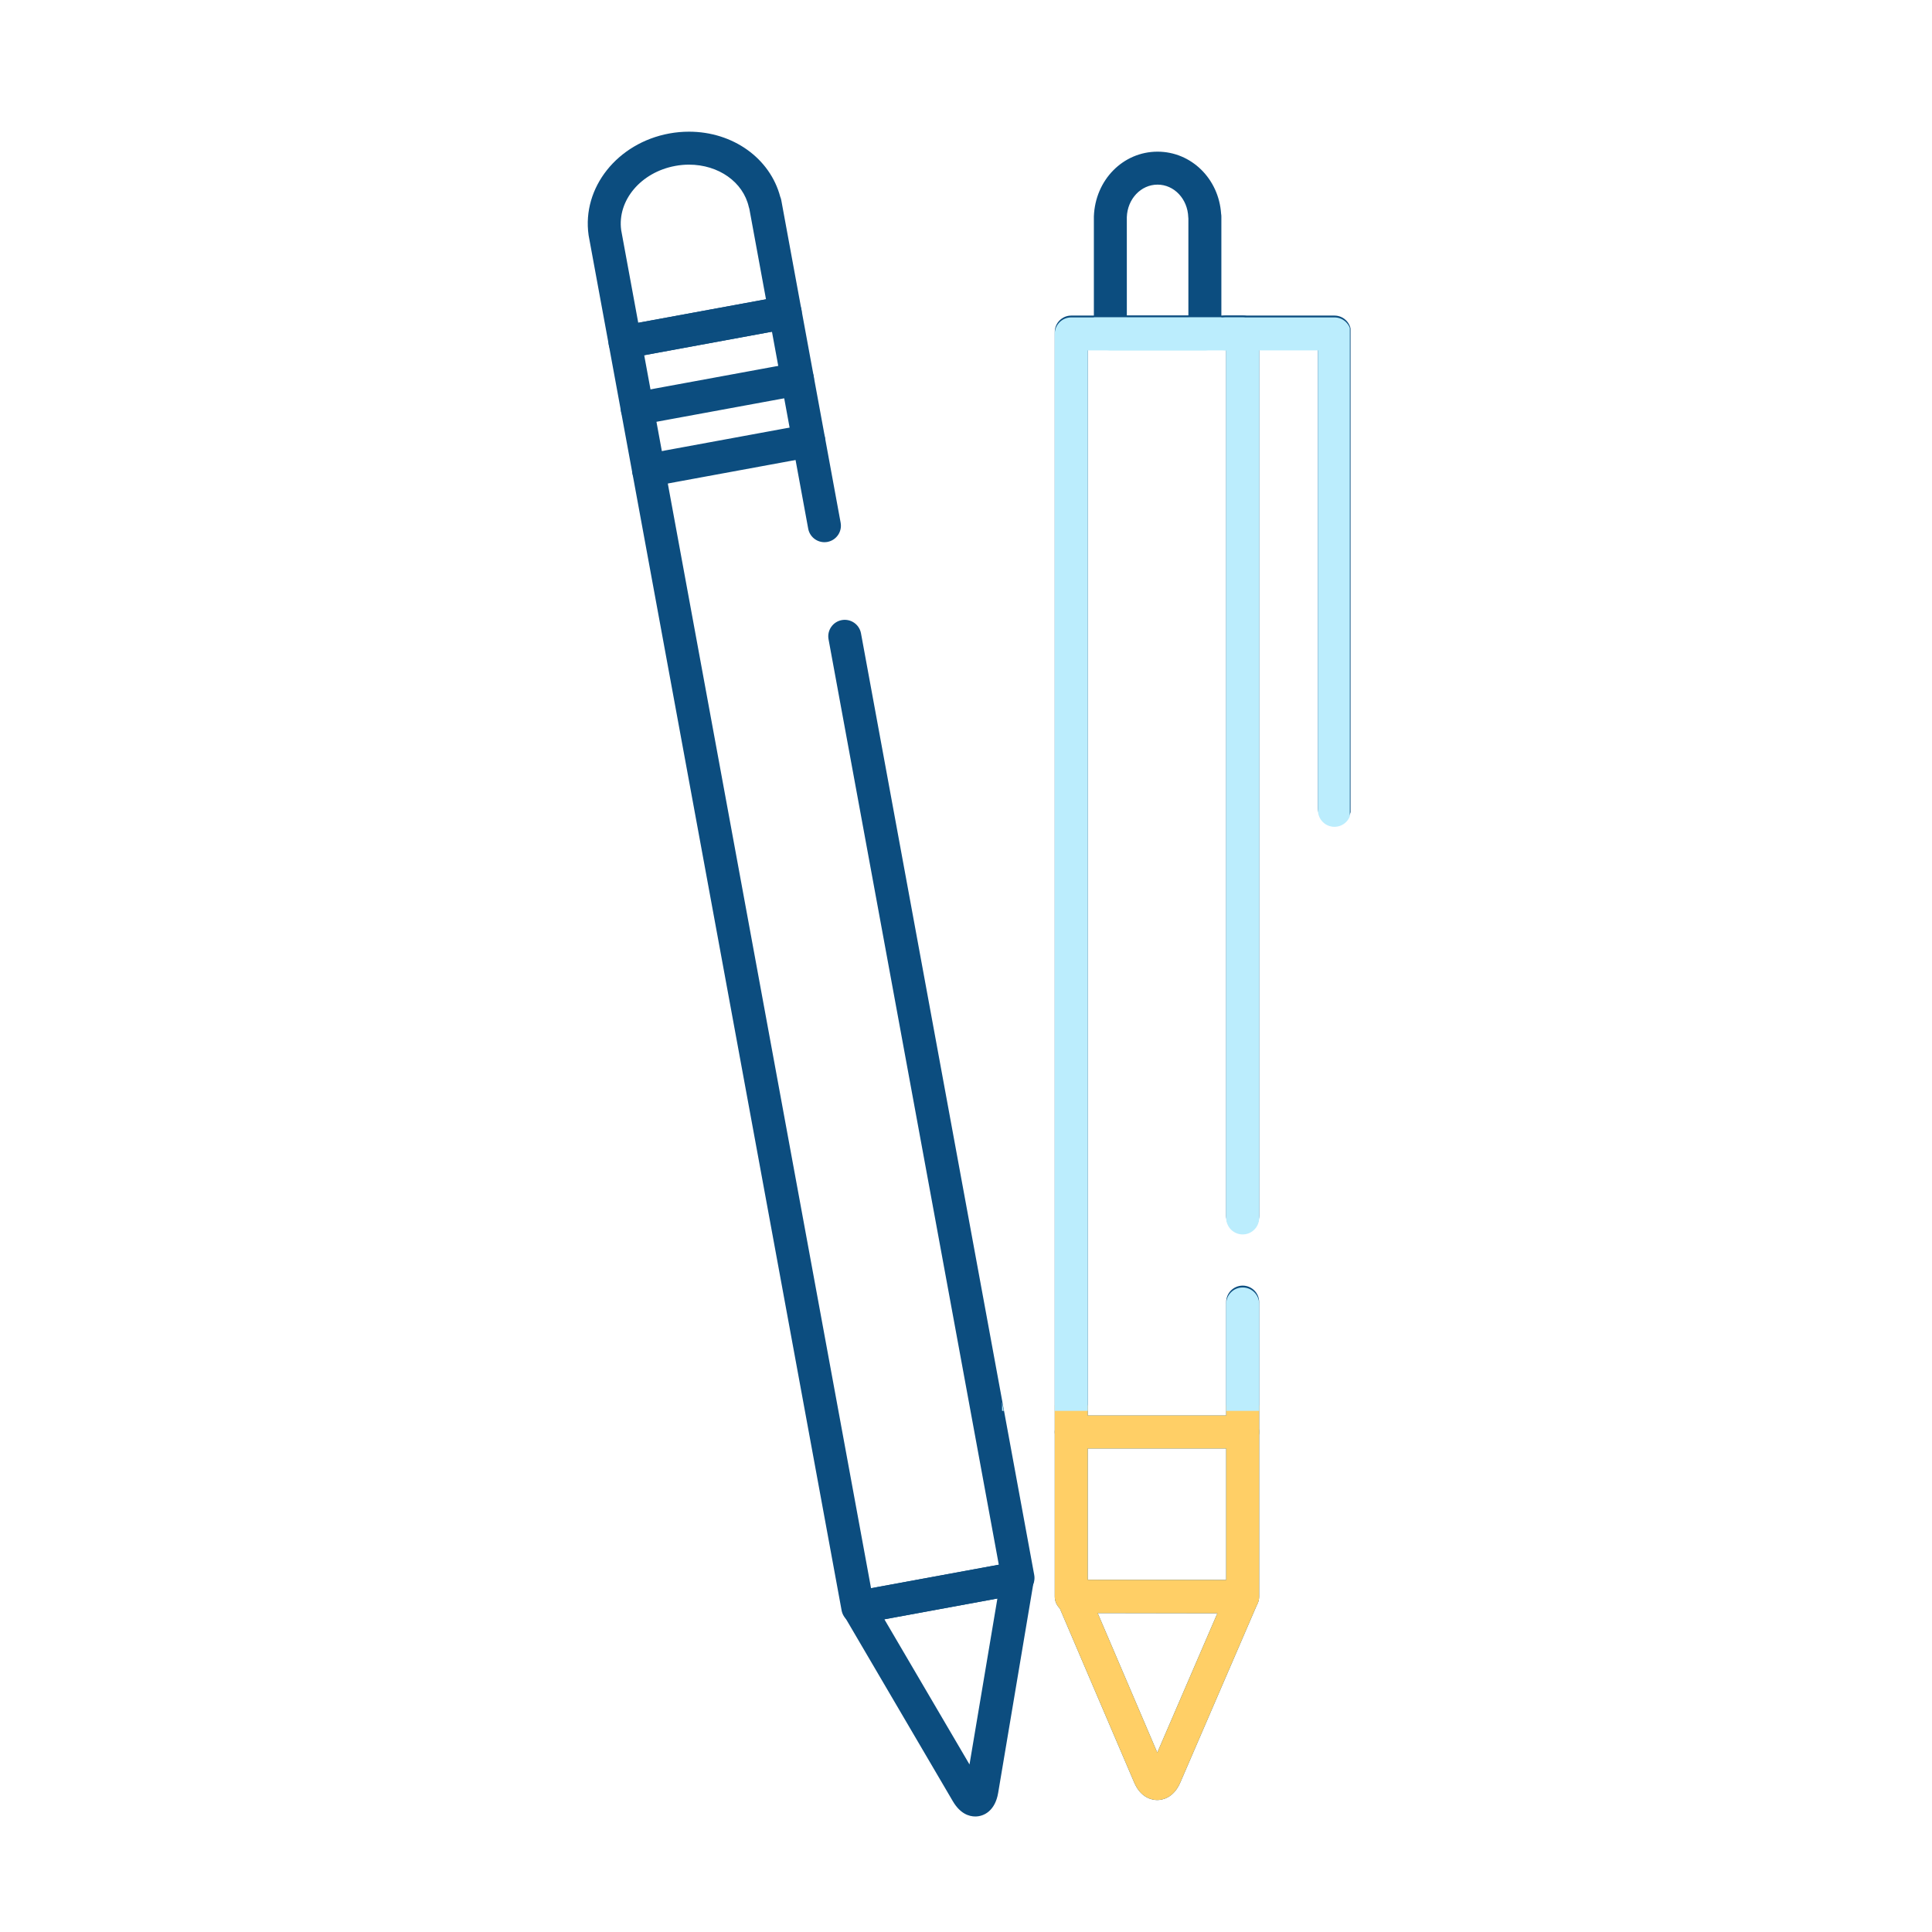
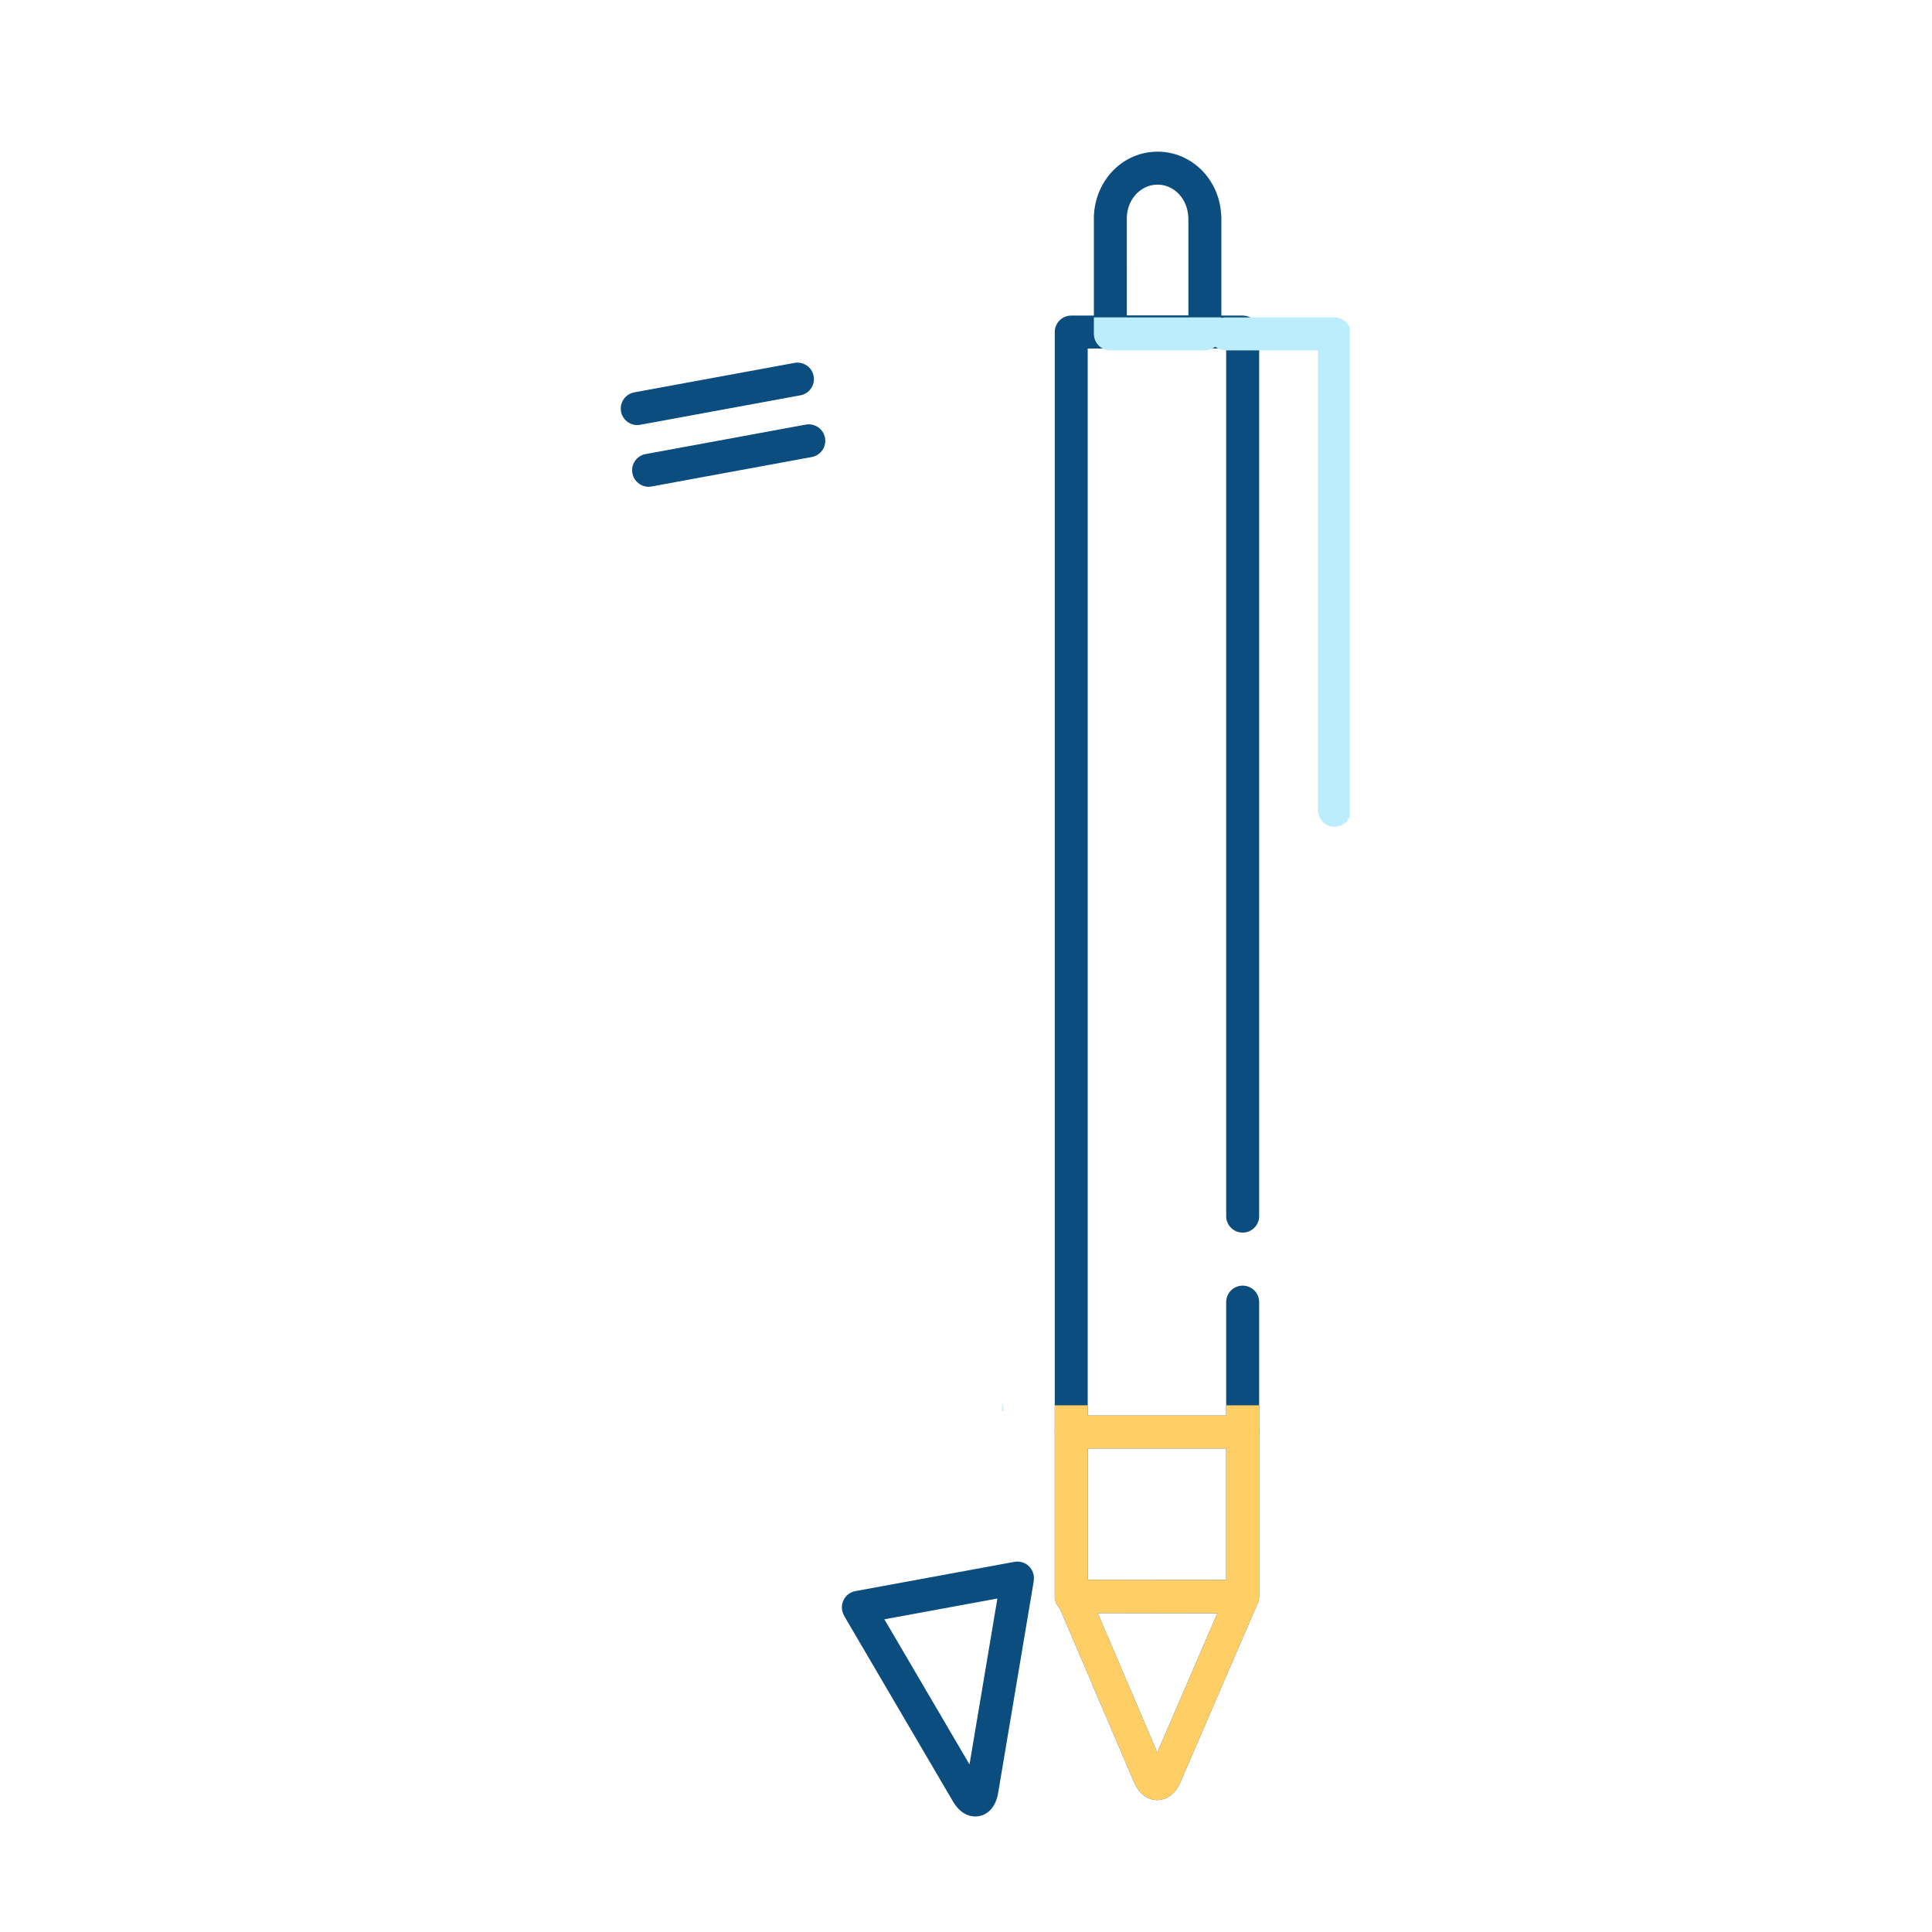
<svg xmlns="http://www.w3.org/2000/svg" width="500" zoomAndPan="magnify" viewBox="0 0 375 375" height="500" preserveAspectRatio="xMidYMid meet" version="1.0">
  <defs>
    <clipPath id="id1">
      <path d="M 163 303 L 201 303 L 201 352.508 L 163 352.508 Z M 163 303 " clip-rule="nonzero" />
    </clipPath>
    <clipPath id="id2">
-       <path d="M 114 25.508 L 156 25.508 L 156 70 L 114 70 Z M 114 25.508 " clip-rule="nonzero" />
-     </clipPath>
+       </clipPath>
    <clipPath id="id3">
-       <path d="M 234 61 L 262.137 61 L 262.137 161 L 234 161 Z M 234 61 " clip-rule="nonzero" />
-     </clipPath>
+       </clipPath>
    <clipPath id="id4">
      <path d="M 204 272.773 L 245 272.773 L 245 314 L 204 314 Z M 204 272.773 " clip-rule="nonzero" />
    </clipPath>
    <clipPath id="id5">
      <path d="M 194.5 61.602 L 201 61.602 L 201 273.852 L 194.5 273.852 Z M 194.5 61.602 " clip-rule="nonzero" />
    </clipPath>
    <clipPath id="id6">
      <path d="M 212 61.602 L 238 61.602 L 238 69 L 212 69 Z M 212 61.602 " clip-rule="nonzero" />
    </clipPath>
    <clipPath id="id7">
-       <path d="M 204 61.602 L 245 61.602 L 245 273.852 L 204 273.852 Z M 204 61.602 " clip-rule="nonzero" />
-     </clipPath>
+       </clipPath>
    <clipPath id="id8">
-       <path d="M 234 61.602 L 262 61.602 L 262 161 L 234 161 Z M 234 61.602 " clip-rule="nonzero" />
+       <path d="M 234 61.602 L 262 61.602 L 262 161 L 234 161 M 234 61.602 " clip-rule="nonzero" />
    </clipPath>
  </defs>
  <g clip-path="url(#id1)">
    <path fill="rgb(4.709%, 30.199%, 49.799%)" d="M 189.309 352.578 C 188.113 352.578 186.383 352.066 184.945 349.617 L 163.945 313.805 C 163.879 313.691 163.777 313.484 163.715 313.348 C 163.305 312.473 163.305 311.457 163.73 310.586 C 164.176 309.668 165.027 309.02 166.031 308.832 L 196.906 303.152 C 197.902 302.973 198.93 303.273 199.672 303.965 C 200.379 304.625 200.746 305.574 200.676 306.539 C 200.668 306.719 200.652 306.891 200.621 307.078 L 193.742 348 C 193.176 351.375 191.082 352.578 189.309 352.578 Z M 171.656 314.305 L 188.18 342.48 L 193.594 310.27 Z M 171.656 314.305 " fill-opacity="1" fill-rule="nonzero" />
  </g>
  <g clip-path="url(#id2)">
    <path fill="rgb(4.709%, 30.199%, 49.799%)" d="M 121.309 69.578 C 119.797 69.578 118.449 68.5 118.168 66.957 L 114.262 45.746 C 114.258 45.703 114.25 45.66 114.242 45.617 C 112.941 36.422 119.828 27.762 129.918 25.906 C 131.176 25.676 132.461 25.559 133.727 25.559 C 142.27 25.559 149.469 30.73 151.445 38.199 C 151.539 38.41 151.605 38.637 151.648 38.871 L 155.551 60.078 C 155.707 60.914 155.52 61.777 155.039 62.473 C 154.559 63.172 153.82 63.652 152.984 63.805 L 121.891 69.523 C 121.695 69.559 121.504 69.578 121.309 69.578 Z M 120.57 44.66 L 123.883 62.652 L 148.68 58.094 L 145.449 40.535 C 145.406 40.414 145.371 40.293 145.34 40.168 C 144.242 35.332 139.469 31.957 133.727 31.957 C 132.848 31.957 131.957 32.039 131.078 32.203 C 124.395 33.43 119.793 38.895 120.57 44.66 Z M 120.57 44.66 " fill-opacity="1" fill-rule="nonzero" />
  </g>
-   <path fill="rgb(4.709%, 30.199%, 49.799%)" d="M 166.5 315.195 C 164.984 315.199 163.641 314.117 163.355 312.574 L 118.168 66.957 C 118.016 66.121 118.199 65.258 118.68 64.562 C 119.16 63.863 119.902 63.383 120.734 63.23 L 151.828 57.512 C 153.57 57.195 155.234 58.344 155.555 60.078 L 163.168 101.461 C 163.488 103.199 162.336 104.867 160.598 105.188 C 158.859 105.504 157.191 104.355 156.871 102.617 L 149.836 64.383 L 125.039 68.945 L 169.07 308.27 L 193.867 303.711 L 160.82 124.086 C 160.5 122.348 161.652 120.68 163.391 120.359 C 165.129 120.047 166.797 121.191 167.117 122.926 L 200.742 305.699 C 200.895 306.535 200.711 307.395 200.23 308.094 C 199.75 308.793 199.008 309.273 198.176 309.426 L 167.082 315.145 C 166.887 315.18 166.688 315.195 166.5 315.195 Z M 166.5 315.195 " fill-opacity="1" fill-rule="nonzero" />
  <path fill="rgb(4.709%, 30.199%, 49.799%)" d="M 123.688 82.504 C 122.172 82.504 120.828 81.422 120.543 79.883 C 120.223 78.145 121.375 76.477 123.113 76.156 L 154.203 70.438 C 155.949 70.125 157.613 71.27 157.93 73.008 C 158.25 74.742 157.098 76.41 155.359 76.73 L 124.27 82.449 C 124.074 82.484 123.879 82.504 123.688 82.504 Z M 123.688 82.504 " fill-opacity="1" fill-rule="nonzero" />
  <path fill="rgb(4.709%, 30.199%, 49.799%)" d="M 125.891 94.48 C 124.379 94.48 123.031 93.398 122.746 91.859 C 122.426 90.121 123.578 88.453 125.316 88.133 L 156.406 82.414 C 158.148 82.098 159.816 83.246 160.133 84.984 C 160.453 86.719 159.305 88.387 157.566 88.707 L 126.473 94.426 C 126.277 94.461 126.082 94.48 125.891 94.48 Z M 125.891 94.48 " fill-opacity="1" fill-rule="nonzero" />
  <path fill="rgb(4.709%, 30.199%, 49.799%)" d="M 224.617 349.387 C 223.711 349.387 221.457 349.055 220.141 345.965 L 205.332 311.309 C 205.277 311.176 205.203 310.961 205.16 310.801 C 204.867 309.859 205.027 308.832 205.598 308.02 C 206.195 307.164 207.156 306.684 208.223 306.656 L 241.156 306.715 C 242.199 306.715 243.18 307.23 243.777 308.086 C 244.34 308.898 244.496 309.926 244.207 310.863 C 244.16 311.039 244.102 311.207 244.023 311.383 L 229.094 345.98 C 227.77 349.055 225.523 349.387 224.617 349.387 Z M 213.043 313.066 L 224.629 340.18 L 236.309 313.105 Z M 213.043 313.066 " fill-opacity="1" fill-rule="nonzero" />
  <path fill="rgb(4.709%, 30.199%, 49.799%)" d="M 233.867 67.652 L 215.52 67.652 C 213.75 67.652 212.32 66.219 212.32 64.453 L 212.32 42.039 C 212.562 34.922 217.992 29.438 224.68 29.438 C 231.227 29.438 236.566 34.691 237.016 41.484 C 237.051 41.664 237.066 41.848 237.066 42.039 L 237.066 64.453 C 237.066 66.219 235.633 67.652 233.867 67.652 Z M 218.719 61.254 L 230.664 61.254 L 230.664 42.43 C 230.652 42.34 230.645 42.242 230.641 42.148 C 230.52 38.609 227.898 35.836 224.68 35.836 C 221.457 35.836 218.836 38.609 218.715 42.148 Z M 218.719 61.254 " fill-opacity="1" fill-rule="nonzero" />
  <path fill="rgb(4.709%, 30.199%, 49.799%)" d="M 241.203 313.086 L 207.926 313.086 C 206.156 313.086 204.727 311.652 204.727 309.887 L 204.727 64.453 C 204.727 62.688 206.156 61.254 207.926 61.254 L 241.203 61.254 C 242.969 61.254 244.402 62.688 244.402 64.453 L 244.402 236.047 C 244.402 237.816 242.969 239.246 241.203 239.246 C 239.434 239.246 238 237.816 238 236.047 L 238 67.652 L 211.125 67.652 L 211.125 306.688 L 238 306.688 L 238 252.738 C 238 250.969 239.434 249.539 241.203 249.539 C 242.969 249.539 244.402 250.969 244.402 252.738 L 244.402 309.887 C 244.402 311.652 242.969 313.086 241.203 313.086 Z M 241.203 313.086 " fill-opacity="1" fill-rule="nonzero" />
  <path fill="rgb(4.709%, 30.199%, 49.799%)" d="M 241.203 281.145 L 207.926 281.145 C 206.156 281.145 204.727 279.715 204.727 277.945 C 204.727 276.18 206.156 274.746 207.926 274.746 L 241.203 274.746 C 242.969 274.746 244.402 276.18 244.402 277.945 C 244.402 279.715 242.969 281.145 241.203 281.145 Z M 241.203 281.145 " fill-opacity="1" fill-rule="nonzero" />
  <g clip-path="url(#id3)">
    <path fill="rgb(4.709%, 30.199%, 49.799%)" d="M 259.02 160.129 C 257.25 160.129 255.816 158.695 255.816 156.93 L 255.816 67.652 L 237.891 67.652 C 236.121 67.652 234.691 66.219 234.691 64.453 C 234.691 62.688 236.121 61.254 237.891 61.254 L 259.02 61.254 C 260.785 61.254 262.219 62.688 262.219 64.453 L 262.219 156.93 C 262.219 158.695 260.785 160.129 259.02 160.129 Z M 259.02 160.129 " fill-opacity="1" fill-rule="nonzero" />
  </g>
  <path fill="rgb(100%, 81.18%, 39.999%)" d="M 224.617 349.387 C 223.711 349.387 221.457 349.055 220.141 345.965 L 205.332 311.309 C 205.277 311.176 205.203 310.961 205.16 310.801 C 204.867 309.859 205.027 308.832 205.598 308.02 C 206.195 307.164 207.156 306.684 208.223 306.656 L 241.156 306.715 C 242.199 306.719 243.18 307.23 243.777 308.086 C 244.34 308.898 244.496 309.926 244.207 310.863 C 244.16 311.039 244.102 311.207 244.023 311.383 L 229.094 345.98 C 227.77 349.055 225.523 349.387 224.617 349.387 Z M 213.043 313.066 L 224.629 340.18 L 236.309 313.105 Z M 213.043 313.066 " fill-opacity="1" fill-rule="nonzero" />
  <g clip-path="url(#id4)">
    <path fill="rgb(100%, 81.18%, 39.999%)" d="M 241.203 313.086 L 207.926 313.086 C 206.156 313.086 204.727 311.652 204.727 309.887 L 204.727 64.453 C 204.727 62.688 206.156 61.254 207.926 61.254 L 241.203 61.254 C 242.969 61.254 244.402 62.688 244.402 64.453 L 244.402 236.047 C 244.402 237.816 242.969 239.246 241.203 239.246 C 239.434 239.246 238 237.816 238 236.047 L 238 67.652 L 211.125 67.652 L 211.125 306.688 L 238 306.688 L 238 252.738 C 238 250.969 239.434 249.539 241.203 249.539 C 242.969 249.539 244.402 250.969 244.402 252.738 L 244.402 309.887 C 244.402 311.652 242.969 313.086 241.203 313.086 Z M 241.203 313.086 " fill-opacity="1" fill-rule="nonzero" />
  </g>
  <path fill="rgb(100%, 81.18%, 39.999%)" d="M 241.203 281.145 L 207.926 281.145 C 206.156 281.145 204.727 279.715 204.727 277.945 C 204.727 276.18 206.156 274.746 207.926 274.746 L 241.203 274.746 C 242.969 274.746 244.402 276.18 244.402 277.945 C 244.402 279.715 242.969 281.145 241.203 281.145 Z M 241.203 281.145 " fill-opacity="1" fill-rule="nonzero" />
  <g clip-path="url(#id5)">
    <path fill="rgb(73.329%, 92.94%, 99.219%)" d="M 166.5 315.555 C 164.984 315.555 163.641 314.473 163.355 312.934 L 118.168 67.312 C 118.016 66.477 118.199 65.617 118.68 64.918 C 119.16 64.219 119.902 63.738 120.734 63.586 L 151.828 57.867 C 153.57 57.551 155.234 58.699 155.555 60.438 L 163.168 101.816 C 163.488 103.555 162.336 105.223 160.598 105.543 C 158.859 105.859 157.191 104.711 156.871 102.973 L 149.836 64.738 L 125.039 69.301 L 169.07 308.625 L 193.867 304.066 L 160.82 124.441 C 160.5 122.703 161.652 121.035 163.391 120.715 C 165.129 120.402 166.797 121.547 167.117 123.285 L 200.742 306.059 C 200.895 306.891 200.711 307.754 200.23 308.453 C 199.75 309.148 199.008 309.629 198.176 309.781 L 167.082 315.5 C 166.887 315.539 166.688 315.555 166.5 315.555 Z M 166.5 315.555 " fill-opacity="1" fill-rule="nonzero" />
  </g>
  <g clip-path="url(#id6)">
    <path fill="rgb(73.329%, 92.94%, 99.219%)" d="M 233.867 68.008 L 215.52 68.008 C 213.75 68.008 212.32 66.578 212.32 64.809 L 212.32 42.395 C 212.562 35.277 217.992 29.793 224.68 29.793 C 231.227 29.793 236.566 35.047 237.016 41.84 C 237.051 42.02 237.066 42.207 237.066 42.395 L 237.066 64.809 C 237.066 66.578 235.633 68.008 233.867 68.008 Z M 218.719 61.609 L 230.664 61.609 L 230.664 42.789 C 230.652 42.695 230.645 42.598 230.641 42.504 C 230.52 38.965 227.898 36.191 224.68 36.191 C 221.457 36.191 218.836 38.965 218.715 42.504 Z M 218.719 61.609 " fill-opacity="1" fill-rule="nonzero" />
  </g>
  <g clip-path="url(#id7)">
    <path fill="rgb(73.329%, 92.94%, 99.219%)" d="M 241.203 313.441 L 207.926 313.441 C 206.156 313.441 204.727 312.008 204.727 310.242 L 204.727 64.809 C 204.727 63.043 206.156 61.609 207.926 61.609 L 241.203 61.609 C 242.969 61.609 244.402 63.043 244.402 64.809 L 244.402 236.402 C 244.402 238.172 242.969 239.602 241.203 239.602 C 239.434 239.602 238 238.172 238 236.402 L 238 68.008 L 211.125 68.008 L 211.125 307.043 L 238 307.043 L 238 253.094 C 238 251.324 239.434 249.895 241.203 249.895 C 242.969 249.895 244.402 251.324 244.402 253.094 L 244.402 310.242 C 244.402 312.008 242.969 313.441 241.203 313.441 Z M 241.203 313.441 " fill-opacity="1" fill-rule="nonzero" />
  </g>
  <g clip-path="url(#id8)">
    <path fill="rgb(73.329%, 92.94%, 99.219%)" d="M 259.02 160.484 C 257.25 160.484 255.816 159.055 255.816 157.285 L 255.816 68.008 L 237.891 68.008 C 236.121 68.008 234.691 66.578 234.691 64.809 C 234.691 63.043 236.121 61.609 237.891 61.609 L 259.02 61.609 C 260.785 61.609 262.219 63.043 262.219 64.809 L 262.219 157.285 C 262.219 159.055 260.785 160.484 259.02 160.484 Z M 259.02 160.484 " fill-opacity="1" fill-rule="nonzero" />
  </g>
</svg>